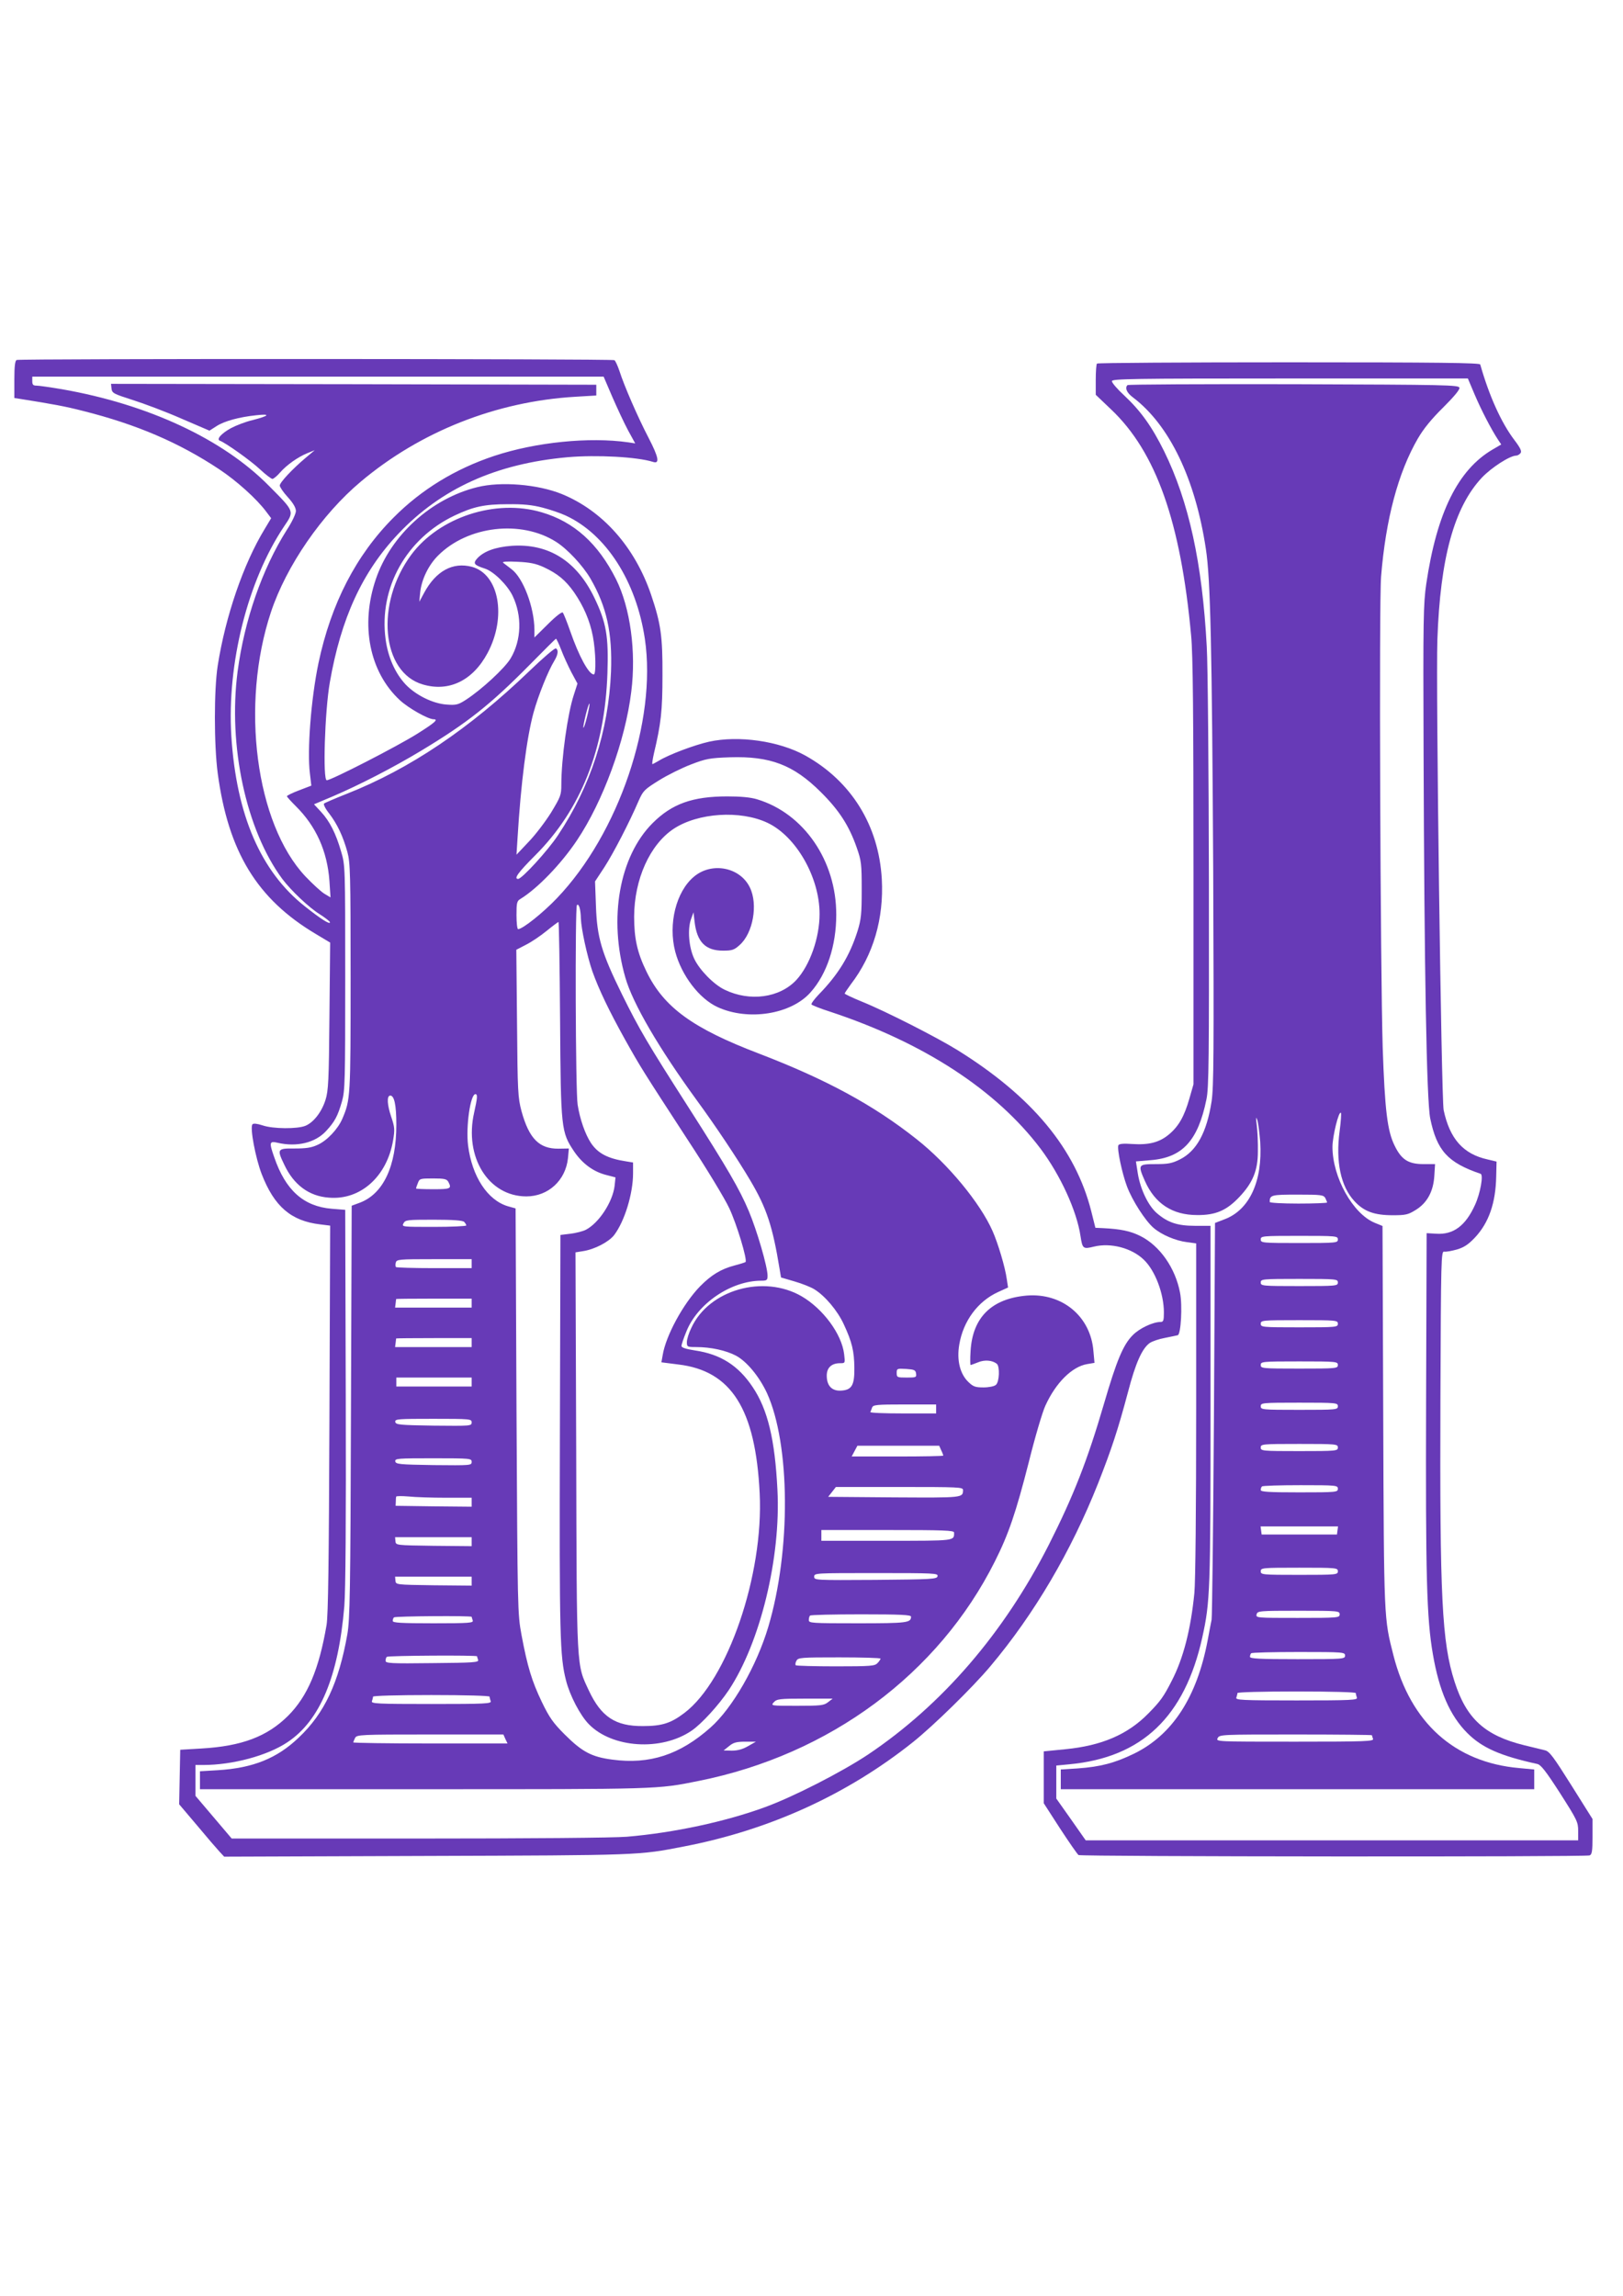
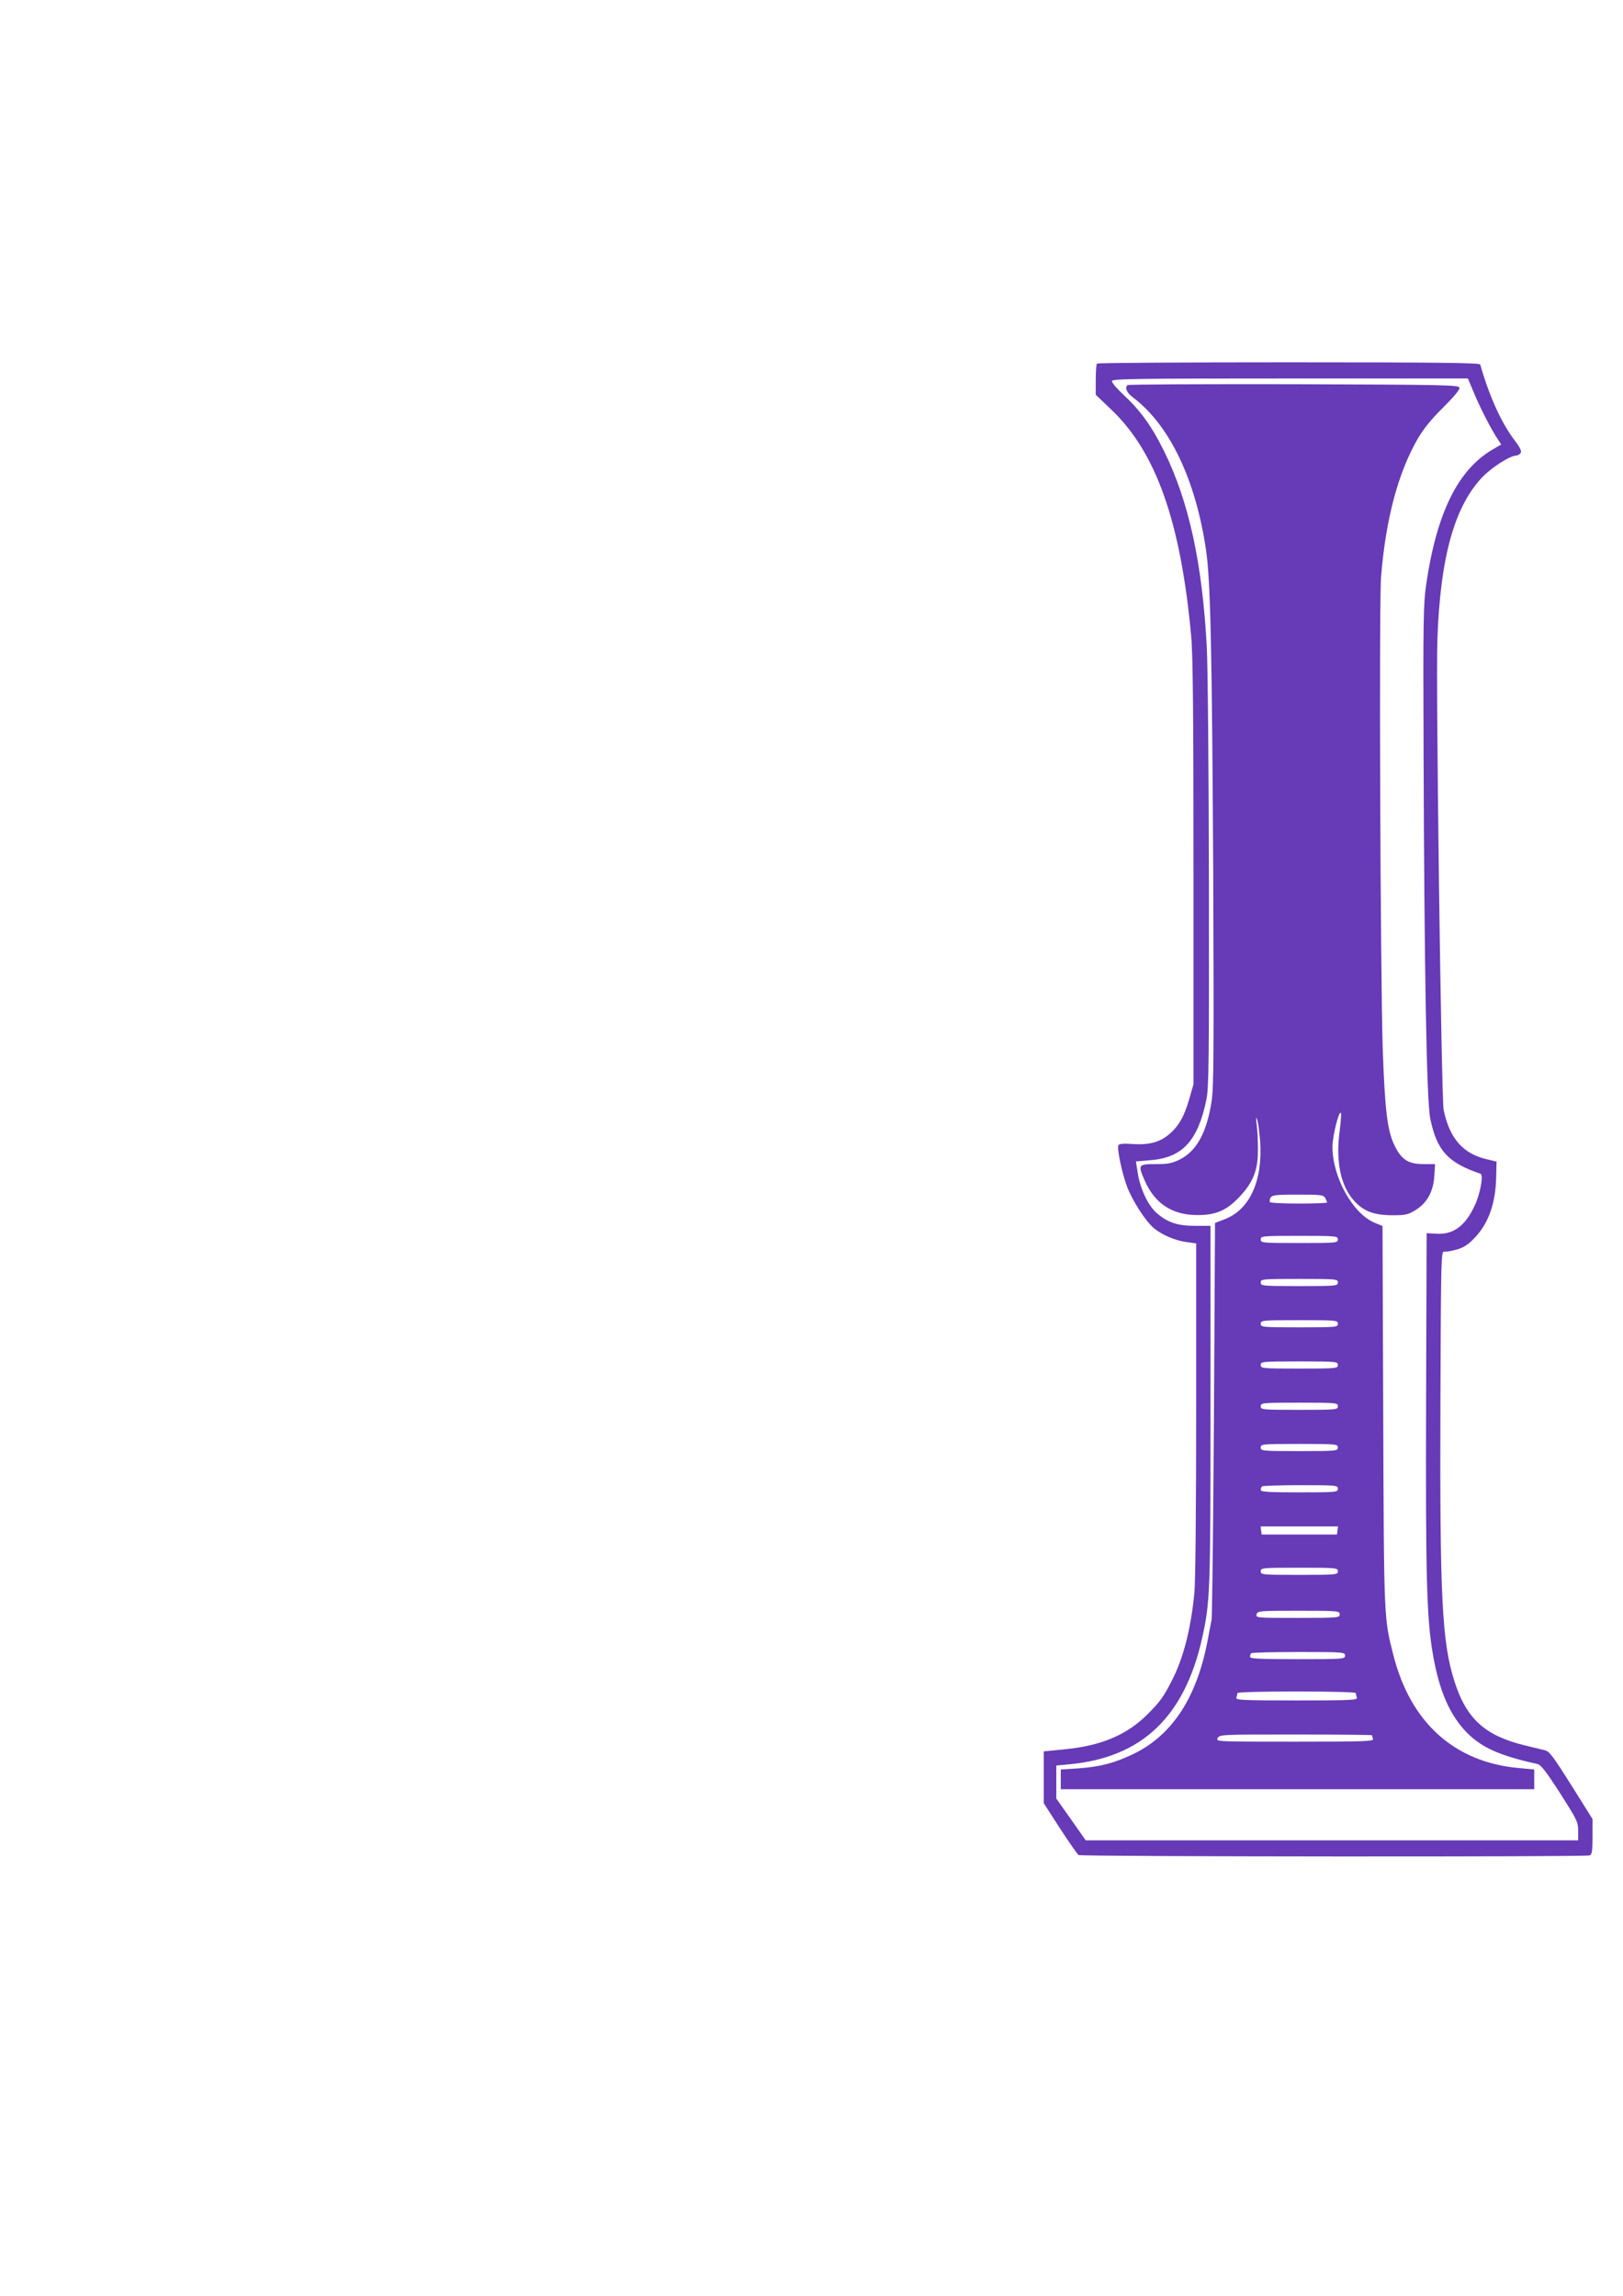
<svg xmlns="http://www.w3.org/2000/svg" version="1.0" width="905pt" height="1280pt" viewBox="0 0 905 1280" preserveAspectRatio="xMidYMid meet">
  <g transform="translate(0,1280) scale(0.1,-0.1)" fill="#673ab7" stroke="none">
-     <path d="M93 10793 c-9 -3 -13 -35 -13 -108 l0 -104 33 -5 c182 -29 249 -41 350 -67 299 -75 536 -177 759 -325 97 -64 210 -166 262 -236 l28 -37 -36 -60 c-119 -195 -219 -488 -262 -762 -21 -134 -21 -440 0 -600 59 -438 219 -701 547 -896 l80 -48 -4 -410 c-3 -358 -6 -417 -22 -467 -21 -67 -66 -125 -111 -144 -45 -19 -182 -18 -240 2 -31 10 -50 12 -56 6 -16 -16 17 -189 51 -277 70 -181 164 -262 326 -281 l56 -7 -4 -1076 c-3 -801 -7 -1095 -16 -1150 -42 -247 -106 -398 -215 -507 -116 -115 -257 -169 -483 -182 l-118 -7 -3 -152 -3 -152 100 -118 c54 -65 111 -131 125 -146 l26 -28 1127 4 c1199 4 1181 3 1438 53 477 92 910 290 1275 581 113 90 333 305 432 423 246 292 451 642 601 1020 75 191 110 296 167 510 42 161 78 241 120 272 14 10 52 23 85 29 33 7 65 13 72 15 18 4 27 165 13 237 -26 138 -113 262 -221 316 -56 28 -109 39 -208 44 l-43 2 -23 92 c-88 348 -329 639 -745 898 -116 72 -401 217 -532 270 -54 22 -98 43 -98 46 0 3 16 26 34 51 126 164 185 367 173 587 -17 299 -170 546 -427 689 -146 81 -372 113 -536 77 -81 -18 -225 -72 -280 -106 -17 -10 -34 -19 -36 -19 -3 0 1 26 8 58 40 168 48 239 48 437 1 218 -9 288 -63 448 -91 268 -271 470 -499 563 -134 54 -339 71 -471 38 -256 -63 -482 -268 -565 -512 -88 -257 -36 -518 133 -675 47 -44 158 -107 189 -107 28 0 7 -19 -90 -80 -109 -69 -481 -260 -506 -260 -23 0 -11 385 17 545 62 357 181 617 382 829 240 253 544 391 944 427 162 14 387 2 476 -26 39 -13 32 25 -24 133 -61 117 -137 292 -163 374 -10 29 -22 56 -28 60 -12 8 -3313 9 -3333 1z m3321 -205 c27 -62 66 -146 88 -187 l40 -73 -39 6 c-217 31 -516 1 -748 -76 -216 -72 -405 -187 -560 -343 -209 -209 -349 -480 -419 -811 -42 -201 -64 -490 -48 -616 l8 -68 -68 -26 c-37 -14 -68 -29 -68 -33 0 -4 23 -29 50 -56 112 -111 175 -250 187 -417 l6 -91 -32 19 c-18 10 -67 55 -108 98 -277 294 -364 957 -192 1474 86 258 284 545 501 727 333 280 756 447 1196 473 l117 7 0 30 0 30 -1353 3 -1353 2 3 -27 c3 -25 12 -29 118 -63 63 -20 186 -66 272 -104 l156 -67 39 25 c43 28 126 51 223 61 81 9 72 -3 -21 -27 -39 -9 -93 -30 -121 -45 -53 -29 -83 -62 -62 -70 31 -11 172 -111 223 -159 32 -30 64 -54 70 -54 6 0 26 16 43 36 37 42 99 86 153 108 l40 16 -50 -42 c-74 -62 -145 -138 -145 -155 0 -8 20 -38 45 -65 30 -33 45 -59 45 -77 0 -15 -22 -62 -51 -106 -137 -217 -236 -502 -274 -788 -54 -415 47 -883 249 -1157 48 -64 150 -161 209 -197 31 -20 57 -40 57 -45 0 -14 -52 19 -140 89 -246 194 -382 509 -410 949 -25 404 91 866 294 1169 58 86 60 81 -84 226 -257 261 -674 455 -1155 539 -65 11 -128 20 -141 20 -19 0 -24 5 -24 25 l0 25 1593 0 1593 0 48 -112z m-389 -618 c43 -11 101 -31 129 -44 226 -104 394 -367 442 -689 67 -456 -146 -1084 -490 -1444 -78 -82 -192 -173 -217 -173 -5 0 -9 35 -9 78 0 69 2 79 23 91 94 58 225 193 314 326 145 216 270 556 303 829 28 222 -5 467 -85 627 -100 199 -234 320 -415 373 -256 76 -571 -27 -727 -237 -201 -271 -167 -656 65 -723 146 -43 279 22 361 176 107 201 64 439 -88 480 -106 28 -200 -23 -266 -145 l-27 -50 5 53 c8 73 47 152 99 204 166 167 464 201 659 77 63 -40 148 -131 191 -204 91 -157 123 -303 115 -520 -14 -331 -114 -639 -296 -912 -57 -86 -201 -243 -222 -243 -26 0 1 37 95 131 255 255 389 593 403 1015 7 207 -6 283 -73 422 -99 205 -255 303 -461 289 -91 -7 -154 -30 -191 -69 -26 -29 -20 -38 42 -58 49 -16 124 -90 154 -151 54 -112 50 -248 -11 -350 -33 -55 -162 -174 -250 -231 -42 -27 -54 -30 -106 -26 -78 5 -175 54 -231 114 -58 63 -97 152 -110 251 -38 286 116 561 385 689 104 49 165 63 296 63 85 1 137 -4 194 -19z m7 -332 c77 -36 121 -72 169 -140 53 -77 88 -157 105 -246 16 -84 19 -212 5 -212 -28 0 -83 102 -131 240 -18 52 -37 99 -42 105 -5 5 -38 -20 -83 -65 l-75 -74 0 44 c-1 125 -63 289 -128 337 -20 15 -41 31 -47 36 -6 6 25 8 80 5 70 -3 103 -10 147 -30z m97 -460 c13 -35 39 -91 57 -126 l34 -63 -20 -62 c-35 -105 -70 -357 -70 -501 0 -59 -4 -68 -57 -156 -32 -51 -88 -125 -126 -164 l-67 -71 6 95 c18 300 51 558 89 697 26 95 82 234 116 289 21 35 24 60 9 69 -6 4 -72 -53 -148 -126 -336 -323 -668 -546 -1017 -684 -66 -26 -124 -51 -128 -55 -5 -4 8 -30 29 -56 45 -59 77 -127 101 -214 16 -59 18 -120 18 -700 0 -668 -1 -681 -46 -787 -25 -58 -86 -123 -139 -146 -34 -16 -65 -20 -127 -20 -97 1 -100 -3 -58 -90 53 -113 138 -176 249 -184 176 -15 324 118 358 320 10 60 9 73 -11 132 -22 65 -25 115 -6 117 23 2 35 -50 35 -162 0 -231 -72 -385 -203 -435 l-46 -17 -4 -1147 c-3 -1014 -6 -1157 -20 -1241 -48 -272 -128 -442 -271 -577 -121 -116 -255 -170 -451 -182 l-100 -6 0 -50 0 -50 1250 0 c1316 0 1297 -1 1530 46 731 146 1338 596 1653 1225 76 151 117 272 188 550 35 141 77 283 93 317 58 128 149 218 233 232 l41 7 -6 65 c-15 194 -174 326 -372 310 -196 -17 -302 -122 -313 -309 -3 -43 -2 -78 0 -78 3 0 22 7 42 15 36 15 78 12 104 -8 18 -14 15 -102 -5 -118 -9 -8 -39 -14 -69 -14 -45 0 -57 4 -84 30 -47 45 -66 122 -51 209 22 131 103 241 217 293 l55 25 -7 46 c-9 67 -49 200 -79 268 -69 157 -249 375 -424 513 -241 191 -504 333 -876 476 -373 142 -534 259 -631 460 -51 105 -68 184 -68 305 1 209 88 401 220 489 136 90 372 105 523 34 160 -75 291 -304 291 -508 0 -134 -54 -286 -129 -368 -93 -100 -259 -123 -400 -55 -61 29 -141 111 -170 173 -30 63 -38 164 -18 220 l14 39 6 -52 c13 -114 61 -162 159 -162 50 0 62 4 92 31 75 66 104 227 57 322 -55 113 -213 143 -312 59 -99 -83 -144 -263 -104 -417 35 -133 134 -263 237 -310 171 -78 410 -40 518 83 91 102 143 260 143 432 1 301 -181 566 -442 644 -36 11 -92 16 -165 16 -194 0 -309 -41 -417 -149 -186 -186 -247 -532 -152 -861 41 -144 187 -394 399 -685 104 -142 226 -325 297 -445 92 -155 125 -256 164 -494 l8 -48 75 -22 c42 -12 92 -32 111 -44 60 -37 129 -119 164 -195 46 -99 58 -149 59 -244 1 -98 -15 -124 -79 -126 -48 -1 -75 29 -75 84 0 44 27 69 74 69 29 0 29 0 23 50 -13 112 -117 253 -237 323 -212 123 -517 37 -615 -176 -14 -28 -25 -64 -25 -79 0 -27 2 -28 53 -28 81 0 166 -19 221 -48 61 -33 129 -116 172 -207 131 -286 135 -879 8 -1305 -65 -218 -200 -453 -322 -561 -171 -152 -339 -207 -548 -179 -115 15 -168 43 -266 141 -64 64 -85 94 -127 181 -55 115 -80 196 -113 373 -22 119 -22 134 -28 1249 l-5 1129 -43 12 c-114 34 -200 166 -222 339 -13 106 13 286 41 286 13 0 11 -21 -7 -102 -57 -249 80 -468 291 -468 122 0 219 89 232 213 l5 54 -58 -1 c-107 -1 -164 56 -206 209 -20 75 -22 106 -25 490 l-4 410 54 28 c30 15 82 50 116 78 33 27 63 49 65 49 3 0 7 -244 9 -542 4 -614 6 -629 78 -737 46 -68 108 -114 181 -132 l50 -13 -5 -48 c-11 -89 -87 -206 -160 -244 -15 -8 -53 -18 -85 -22 l-57 -7 -3 -1115 c-3 -1127 0 -1234 34 -1368 21 -84 79 -195 127 -244 130 -134 404 -152 573 -37 56 38 151 142 208 227 175 264 291 738 271 1117 -14 280 -54 447 -138 572 -80 120 -179 183 -321 204 -52 8 -76 16 -76 25 0 8 12 44 27 80 62 157 250 284 418 284 31 0 35 3 35 28 0 49 -59 252 -105 361 -51 121 -117 235 -335 576 -231 361 -274 434 -371 630 -115 234 -140 318 -146 495 l-5 136 52 79 c51 79 141 253 191 370 25 56 31 63 113 114 48 30 129 70 179 89 83 32 104 36 217 40 225 7 354 -42 506 -193 102 -101 158 -187 201 -310 26 -74 28 -91 28 -235 0 -135 -3 -165 -23 -230 -44 -139 -107 -242 -217 -355 -25 -26 -43 -51 -40 -55 3 -4 49 -23 103 -40 521 -172 927 -436 1175 -765 110 -147 201 -345 222 -486 11 -71 14 -74 75 -59 94 23 211 -8 278 -73 63 -60 112 -189 112 -294 0 -45 -3 -53 -18 -53 -43 0 -118 -35 -156 -74 -53 -53 -90 -142 -160 -382 -92 -315 -170 -514 -308 -787 -251 -493 -595 -892 -1008 -1169 -146 -97 -415 -235 -574 -293 -221 -81 -509 -143 -771 -165 -71 -6 -546 -10 -1161 -10 l-1042 0 -101 119 -101 119 0 86 0 86 43 0 c164 0 358 52 470 127 181 120 284 366 317 758 7 87 10 470 8 1170 l-3 1040 -75 6 c-157 13 -258 103 -321 288 -29 82 -27 91 19 80 107 -25 210 0 270 65 49 53 65 83 89 166 17 60 18 114 18 690 0 620 0 626 -23 703 -29 100 -63 168 -112 221 l-39 42 102 43 c152 65 340 162 496 256 257 155 384 255 606 480 77 78 142 143 145 144 3 0 16 -27 29 -61z m145 -372 c-9 -37 -18 -65 -21 -63 -2 3 4 34 13 71 9 37 18 65 21 63 2 -3 -4 -34 -13 -71z m-35 -1126 c2 -59 34 -207 64 -295 36 -101 93 -220 182 -380 88 -157 95 -168 352 -563 102 -155 205 -325 229 -377 41 -86 103 -290 91 -301 -2 -2 -30 -11 -61 -19 -76 -20 -130 -53 -193 -117 -94 -97 -191 -276 -208 -384 l-7 -39 94 -12 c296 -35 431 -248 454 -718 23 -455 -179 -1043 -420 -1225 -75 -57 -125 -73 -231 -73 -153 -1 -232 51 -301 197 -70 151 -68 97 -71 1333 l-4 1111 43 7 c64 10 143 51 173 90 58 77 105 230 105 344 l0 60 -37 6 c-105 16 -159 45 -198 103 -32 49 -61 131 -74 213 -12 72 -15 1101 -4 1113 11 11 21 -24 22 -74z m-739 -1469 c20 -38 13 -41 -85 -41 -52 0 -95 2 -95 4 0 3 4 16 10 30 9 25 13 26 84 26 64 0 77 -3 86 -19z m88 -223 c7 -7 12 -16 12 -20 0 -4 -81 -8 -180 -8 -178 0 -181 0 -170 20 10 19 21 20 168 20 110 0 162 -4 170 -12z m42 -233 l0 -25 -208 0 c-115 0 -211 3 -214 6 -3 3 -4 14 -1 25 5 18 16 19 214 19 l209 0 0 -25z m0 -220 l0 -25 -213 0 -214 0 3 23 c1 12 3 23 3 25 1 1 96 2 211 2 l210 0 0 -25z m0 -220 l0 -25 -213 0 -214 0 3 23 c1 12 3 23 3 25 1 1 96 2 211 2 l210 0 0 -25z m2478 -172 c3 -22 0 -23 -52 -23 -53 0 -56 1 -56 26 0 24 2 25 53 22 45 -3 52 -6 55 -25z m-2478 -48 l0 -25 -210 0 -210 0 0 25 0 25 210 0 210 0 0 -25z m2590 -150 l0 -25 -186 0 c-102 0 -183 3 -181 8 2 4 7 15 10 25 6 15 24 17 182 17 l175 0 0 -25z m-2590 -75 c0 -20 -5 -20 -212 -18 -192 3 -211 5 -214 21 -2 16 14 17 212 17 208 0 214 -1 214 -20z m2618 -155 c7 -14 12 -28 12 -30 0 -3 -115 -5 -255 -5 l-256 0 16 30 16 30 228 0 228 0 11 -25z m-2618 -65 c0 -20 -5 -20 -212 -18 -192 3 -211 5 -214 21 -2 16 14 17 212 17 208 0 214 -1 214 -20z m2740 -157 c-1 -44 1 -43 -384 -41 l-368 3 22 28 21 27 355 0 c331 0 354 -1 354 -17z m-2882 -43 l142 0 0 -25 0 -25 -212 2 -212 3 1 23 c0 12 1 25 2 28 1 4 31 4 69 1 37 -4 131 -7 210 -7z m2832 -194 c0 -47 12 -46 -376 -46 l-364 0 0 30 0 30 370 0 c313 0 370 -2 370 -14z m-2690 -51 l0 -25 -212 2 c-211 3 -211 3 -213 26 l-2 22 214 0 213 0 0 -25z m2598 -192 c-3 -17 -29 -18 -346 -21 -337 -2 -342 -2 -342 18 0 20 6 20 346 20 324 0 345 -1 342 -17z m-2598 -28 l0 -25 -212 2 c-211 3 -211 3 -213 26 l-2 22 214 0 213 0 0 -25z m2450 -198 c0 -34 -21 -37 -297 -37 -258 0 -273 1 -273 18 0 10 3 22 7 25 3 4 132 7 285 7 221 0 278 -3 278 -13z m-2450 -1 c0 -2 3 -11 6 -20 5 -14 -18 -16 -220 -16 -182 0 -226 3 -226 13 0 8 3 17 7 20 7 7 433 10 433 3z m30 -220 c0 -2 3 -11 6 -20 5 -14 -24 -16 -255 -18 -233 -3 -261 -1 -261 13 0 9 3 19 7 22 7 7 503 10 503 3z m2250 -13 c0 -3 -7 -15 -17 -25 -15 -16 -36 -18 -233 -18 -119 0 -220 3 -223 6 -3 4 -2 15 4 25 9 18 25 19 239 19 127 0 230 -3 230 -7z m-2180 -212 c0 -5 3 -16 6 -25 6 -14 -28 -16 -331 -16 -303 0 -337 2 -331 16 3 9 6 20 6 25 0 5 134 9 325 9 191 0 325 -4 325 -9z m1887 -31 c-23 -18 -40 -20 -173 -20 -146 0 -147 0 -129 20 17 18 31 20 173 20 l155 0 -26 -20z m-1799 -205 l12 -25 -430 0 c-237 0 -430 3 -430 6 0 3 5 14 10 25 10 18 26 19 419 19 l408 0 11 -25z m1353 -40 c-29 -17 -58 -25 -90 -25 l-46 1 30 24 c24 20 41 25 90 25 l60 0 -44 -25z" />
    <path d="M6117 10773 c-4 -3 -7 -44 -7 -90 l0 -84 85 -81 c251 -237 389 -627 447 -1263 10 -104 13 -441 13 -1320 l0 -1180 -23 -80 c-28 -98 -59 -153 -112 -198 -53 -45 -111 -61 -205 -55 -52 4 -75 1 -79 -7 -8 -21 21 -157 48 -229 30 -80 103 -193 149 -232 44 -38 122 -71 185 -79 l52 -7 0 -923 c0 -548 -4 -965 -10 -1026 -20 -202 -61 -363 -126 -489 -45 -89 -64 -115 -131 -183 -115 -117 -259 -179 -462 -199 l-121 -12 0 -145 0 -144 91 -141 c51 -78 97 -144 103 -148 13 -9 2827 -11 2850 -2 13 5 16 24 16 104 l0 99 -118 188 c-100 159 -122 189 -147 195 -17 4 -68 17 -115 28 -220 54 -323 148 -389 354 -71 221 -83 469 -79 1581 3 784 4 820 21 817 10 -2 42 4 71 12 40 12 64 28 100 66 78 83 116 193 119 341 l2 83 -50 12 c-136 30 -211 115 -245 275 -13 63 -44 2369 -35 2623 16 455 93 737 248 903 54 57 157 123 192 123 7 0 17 6 23 13 9 10 1 28 -33 73 -74 97 -142 249 -191 422 -3 9 -225 12 -1067 12 -585 0 -1067 -3 -1070 -7z m2106 -173 c36 -85 93 -195 130 -251 l18 -27 -48 -28 c-193 -113 -311 -351 -370 -749 -16 -109 -18 -197 -15 -935 4 -1227 17 -1946 37 -2045 37 -180 98 -247 281 -309 17 -6 -2 -110 -31 -173 -53 -117 -121 -168 -218 -161 l-52 3 -3 -935 c-3 -979 3 -1212 38 -1413 35 -204 95 -342 192 -439 82 -82 184 -127 389 -172 21 -4 48 -39 128 -163 95 -149 101 -161 101 -210 l0 -53 -1373 0 -1373 0 -82 117 -82 116 0 92 0 92 73 7 c405 38 643 265 741 707 44 200 46 256 46 1301 l0 994 -87 0 c-99 0 -153 19 -214 72 -46 41 -89 129 -104 217 l-11 70 82 7 c177 14 264 108 311 338 14 65 15 221 14 1210 -1 624 -6 1216 -12 1315 -25 467 -100 809 -238 1090 -68 137 -129 223 -224 312 -37 34 -67 69 -67 78 0 13 107 15 993 15 l992 0 38 -90z" />
    <path d="M6287 10653 c-16 -16 -4 -43 31 -69 203 -154 347 -453 406 -844 26 -170 34 -543 41 -1800 4 -1006 3 -1199 -9 -1280 -27 -173 -83 -277 -177 -324 -44 -22 -66 -26 -136 -26 -97 0 -99 -3 -59 -94 56 -126 153 -190 291 -190 103 -1 164 25 235 100 76 80 104 149 104 254 1 47 -2 112 -6 145 -6 47 -5 53 3 30 5 -16 12 -71 16 -121 14 -220 -60 -380 -200 -432 l-52 -20 -6 -1088 c-4 -599 -10 -1105 -13 -1124 -4 -19 -14 -71 -22 -115 -60 -317 -196 -526 -409 -631 -109 -53 -189 -74 -315 -83 l-95 -6 0 -55 0 -55 1320 0 1320 0 0 55 0 55 -85 8 c-359 32 -604 252 -700 628 -53 209 -53 187 -57 1329 l-4 1065 -44 18 c-122 51 -235 254 -235 423 0 59 35 202 47 190 3 -3 0 -48 -7 -101 -23 -171 6 -309 82 -391 53 -58 111 -79 214 -79 72 0 86 3 129 30 63 39 98 103 103 191 l4 64 -64 0 c-84 0 -123 24 -161 102 -41 82 -55 197 -67 548 -13 434 -21 2478 -9 2625 26 321 95 580 205 770 32 55 76 109 141 173 59 59 93 99 91 110 -3 16 -67 17 -924 20 -506 1 -924 -1 -927 -5z m1103 -4532 c5 -11 10 -22 10 -25 0 -3 -72 -6 -160 -6 -90 0 -160 4 -160 9 0 39 9 41 156 41 131 0 144 -2 154 -19z m70 -231 c0 -19 -7 -20 -215 -20 -208 0 -215 1 -215 20 0 19 7 20 215 20 208 0 215 -1 215 -20z m0 -240 c0 -19 -7 -20 -215 -20 -208 0 -215 1 -215 20 0 19 7 20 215 20 208 0 215 -1 215 -20z m0 -230 c0 -19 -7 -20 -215 -20 -208 0 -215 1 -215 20 0 19 7 20 215 20 208 0 215 -1 215 -20z m0 -230 c0 -19 -7 -20 -215 -20 -208 0 -215 1 -215 20 0 19 7 20 215 20 208 0 215 -1 215 -20z m0 -230 c0 -19 -7 -20 -215 -20 -208 0 -215 1 -215 20 0 19 7 20 215 20 208 0 215 -1 215 -20z m0 -230 c0 -19 -7 -20 -215 -20 -208 0 -215 1 -215 20 0 19 7 20 215 20 208 0 215 -1 215 -20z m0 -230 c0 -19 -7 -20 -215 -20 -173 0 -215 3 -215 13 0 8 3 17 7 20 3 4 100 7 215 7 201 0 208 -1 208 -20z m-2 -232 l-3 -23 -210 0 -210 0 -3 23 -3 22 216 0 216 0 -3 -22z m2 -228 c0 -19 -7 -20 -215 -20 -208 0 -215 1 -215 20 0 19 7 20 215 20 208 0 215 -1 215 -20z m10 -240 c0 -19 -7 -20 -234 -20 -229 0 -234 0 -229 20 5 19 14 20 234 20 222 0 229 -1 229 -20z m30 -230 c0 -19 -7 -20 -265 -20 -214 0 -265 3 -265 13 0 8 3 17 7 20 3 4 123 7 265 7 251 0 258 -1 258 -20z m60 -209 c0 -5 3 -16 6 -25 6 -14 -28 -16 -336 -16 -308 0 -342 2 -336 16 3 9 6 20 6 25 0 5 136 9 330 9 194 0 330 -4 330 -9z m90 -235 c0 -2 3 -11 6 -20 6 -14 -37 -16 -435 -16 -439 0 -442 0 -431 20 10 20 21 20 435 20 234 0 425 -2 425 -4z" />
  </g>
</svg>